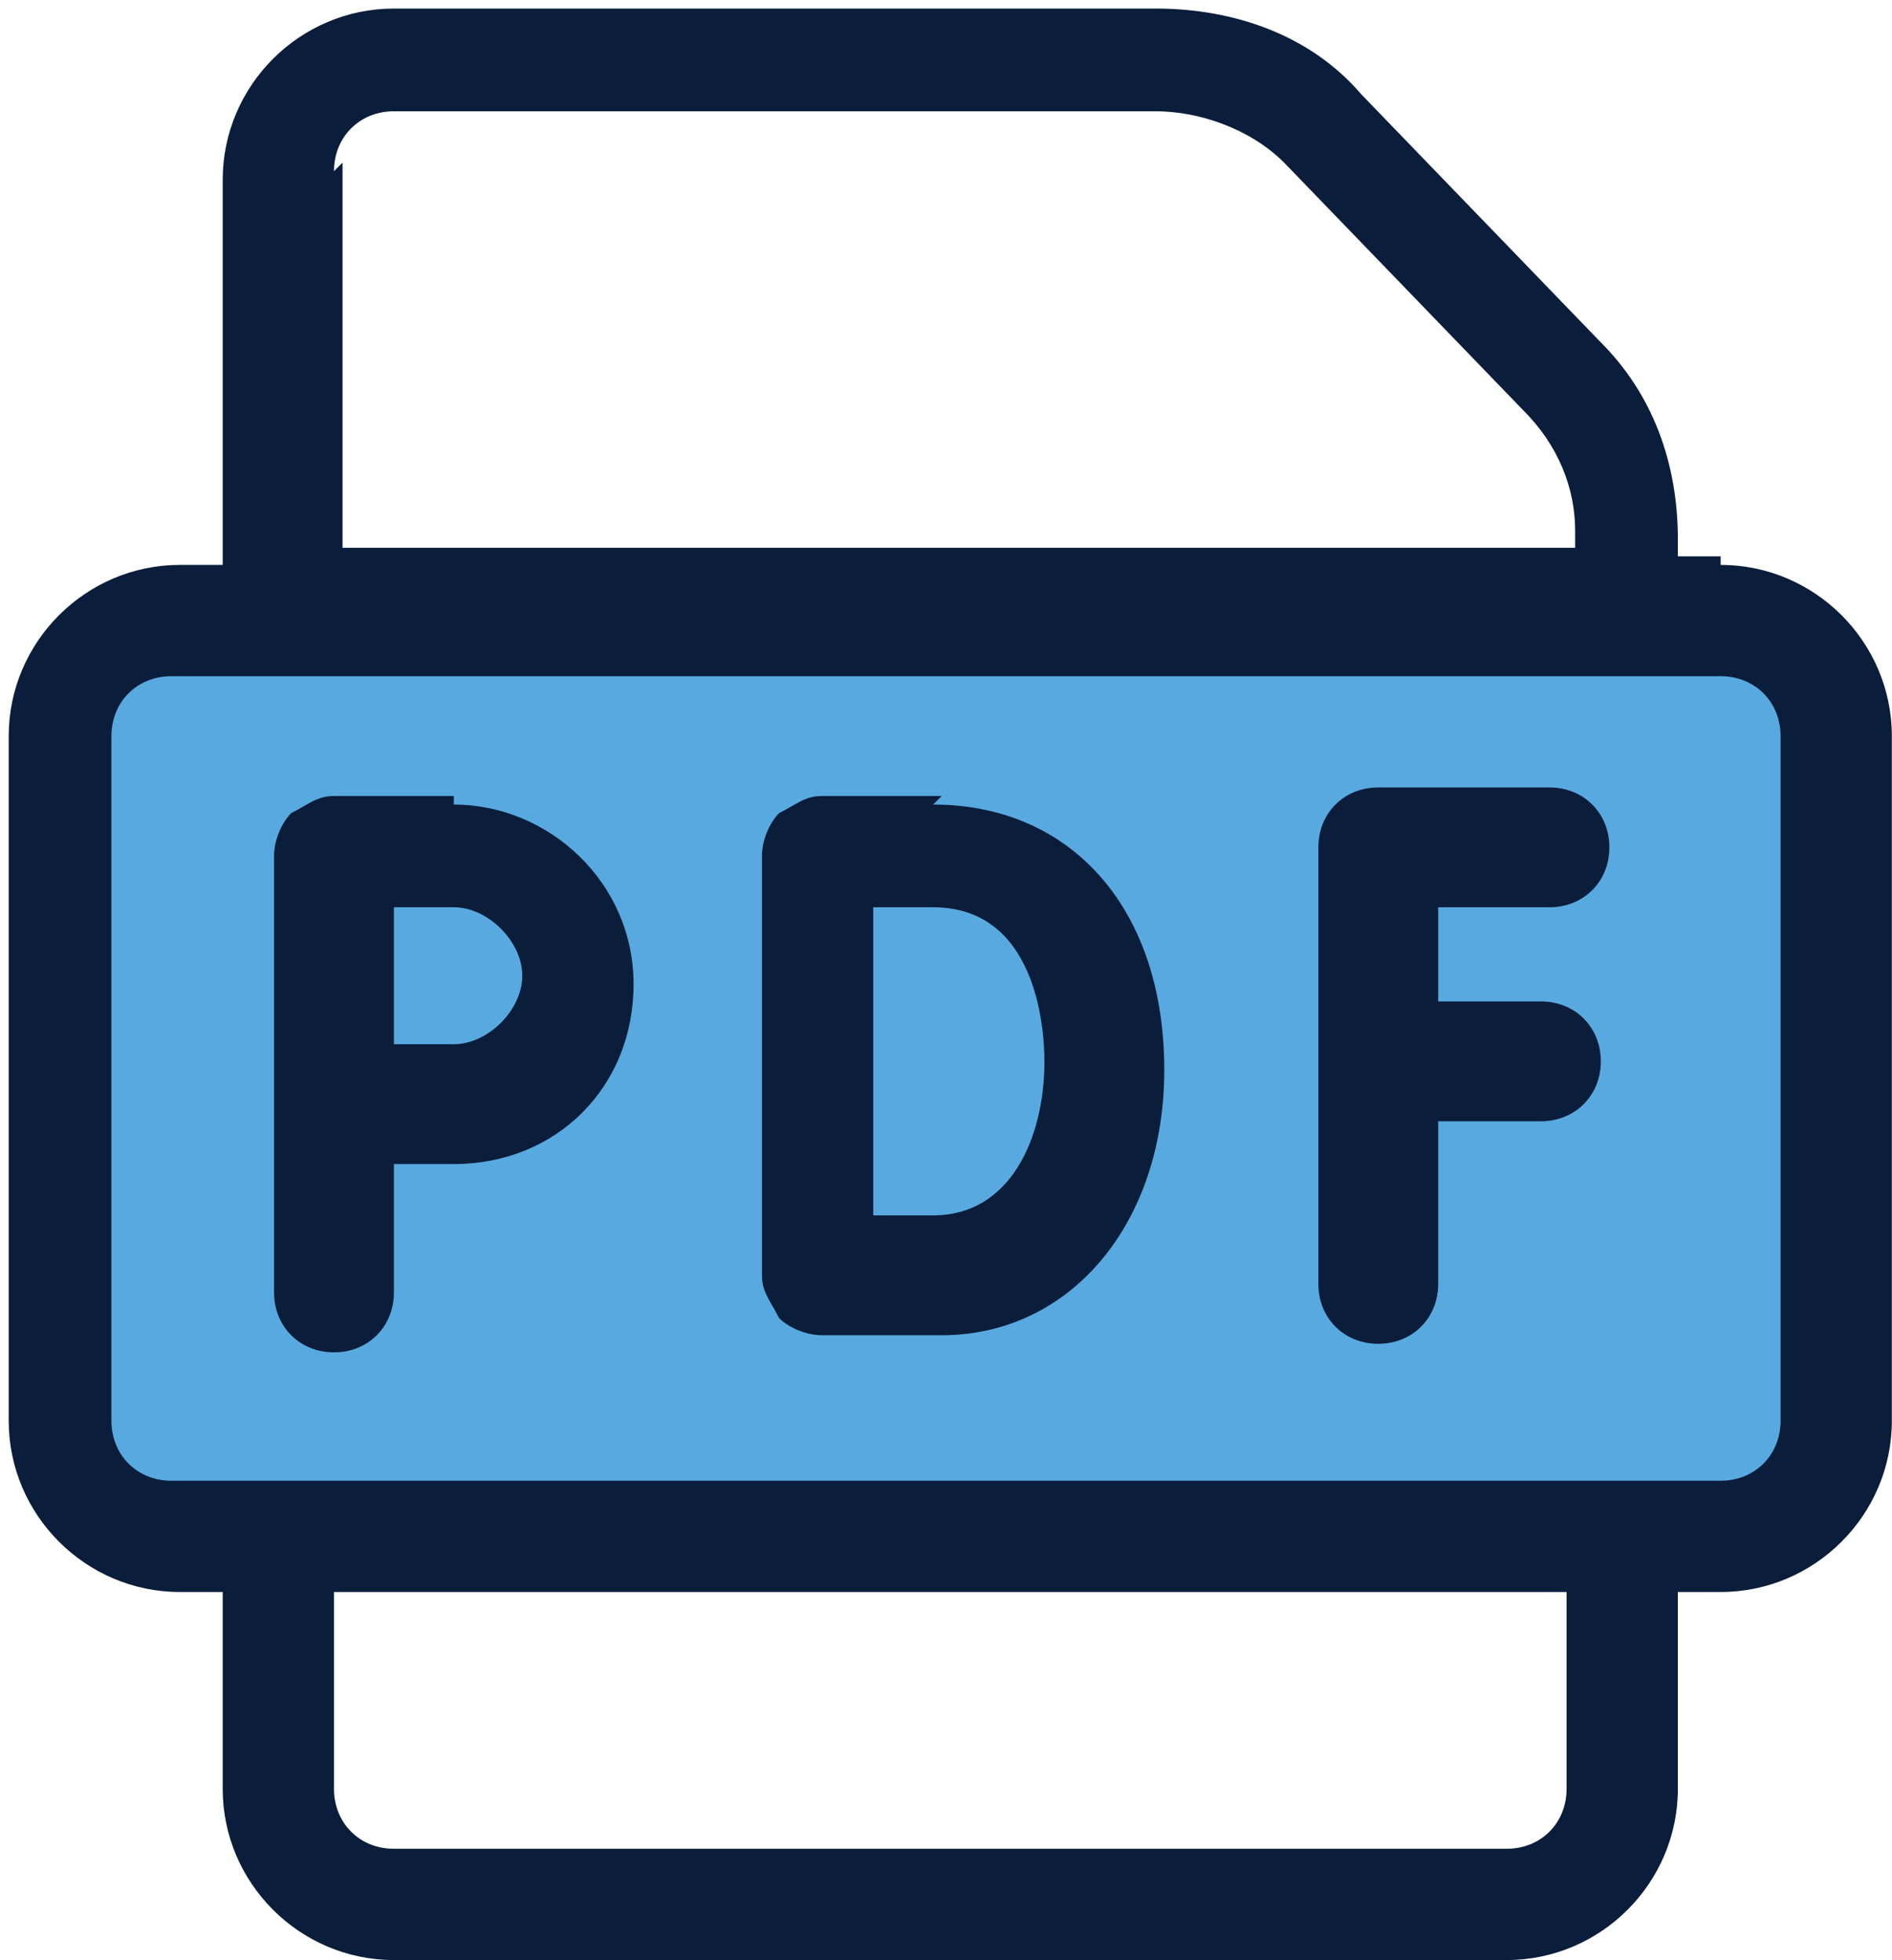
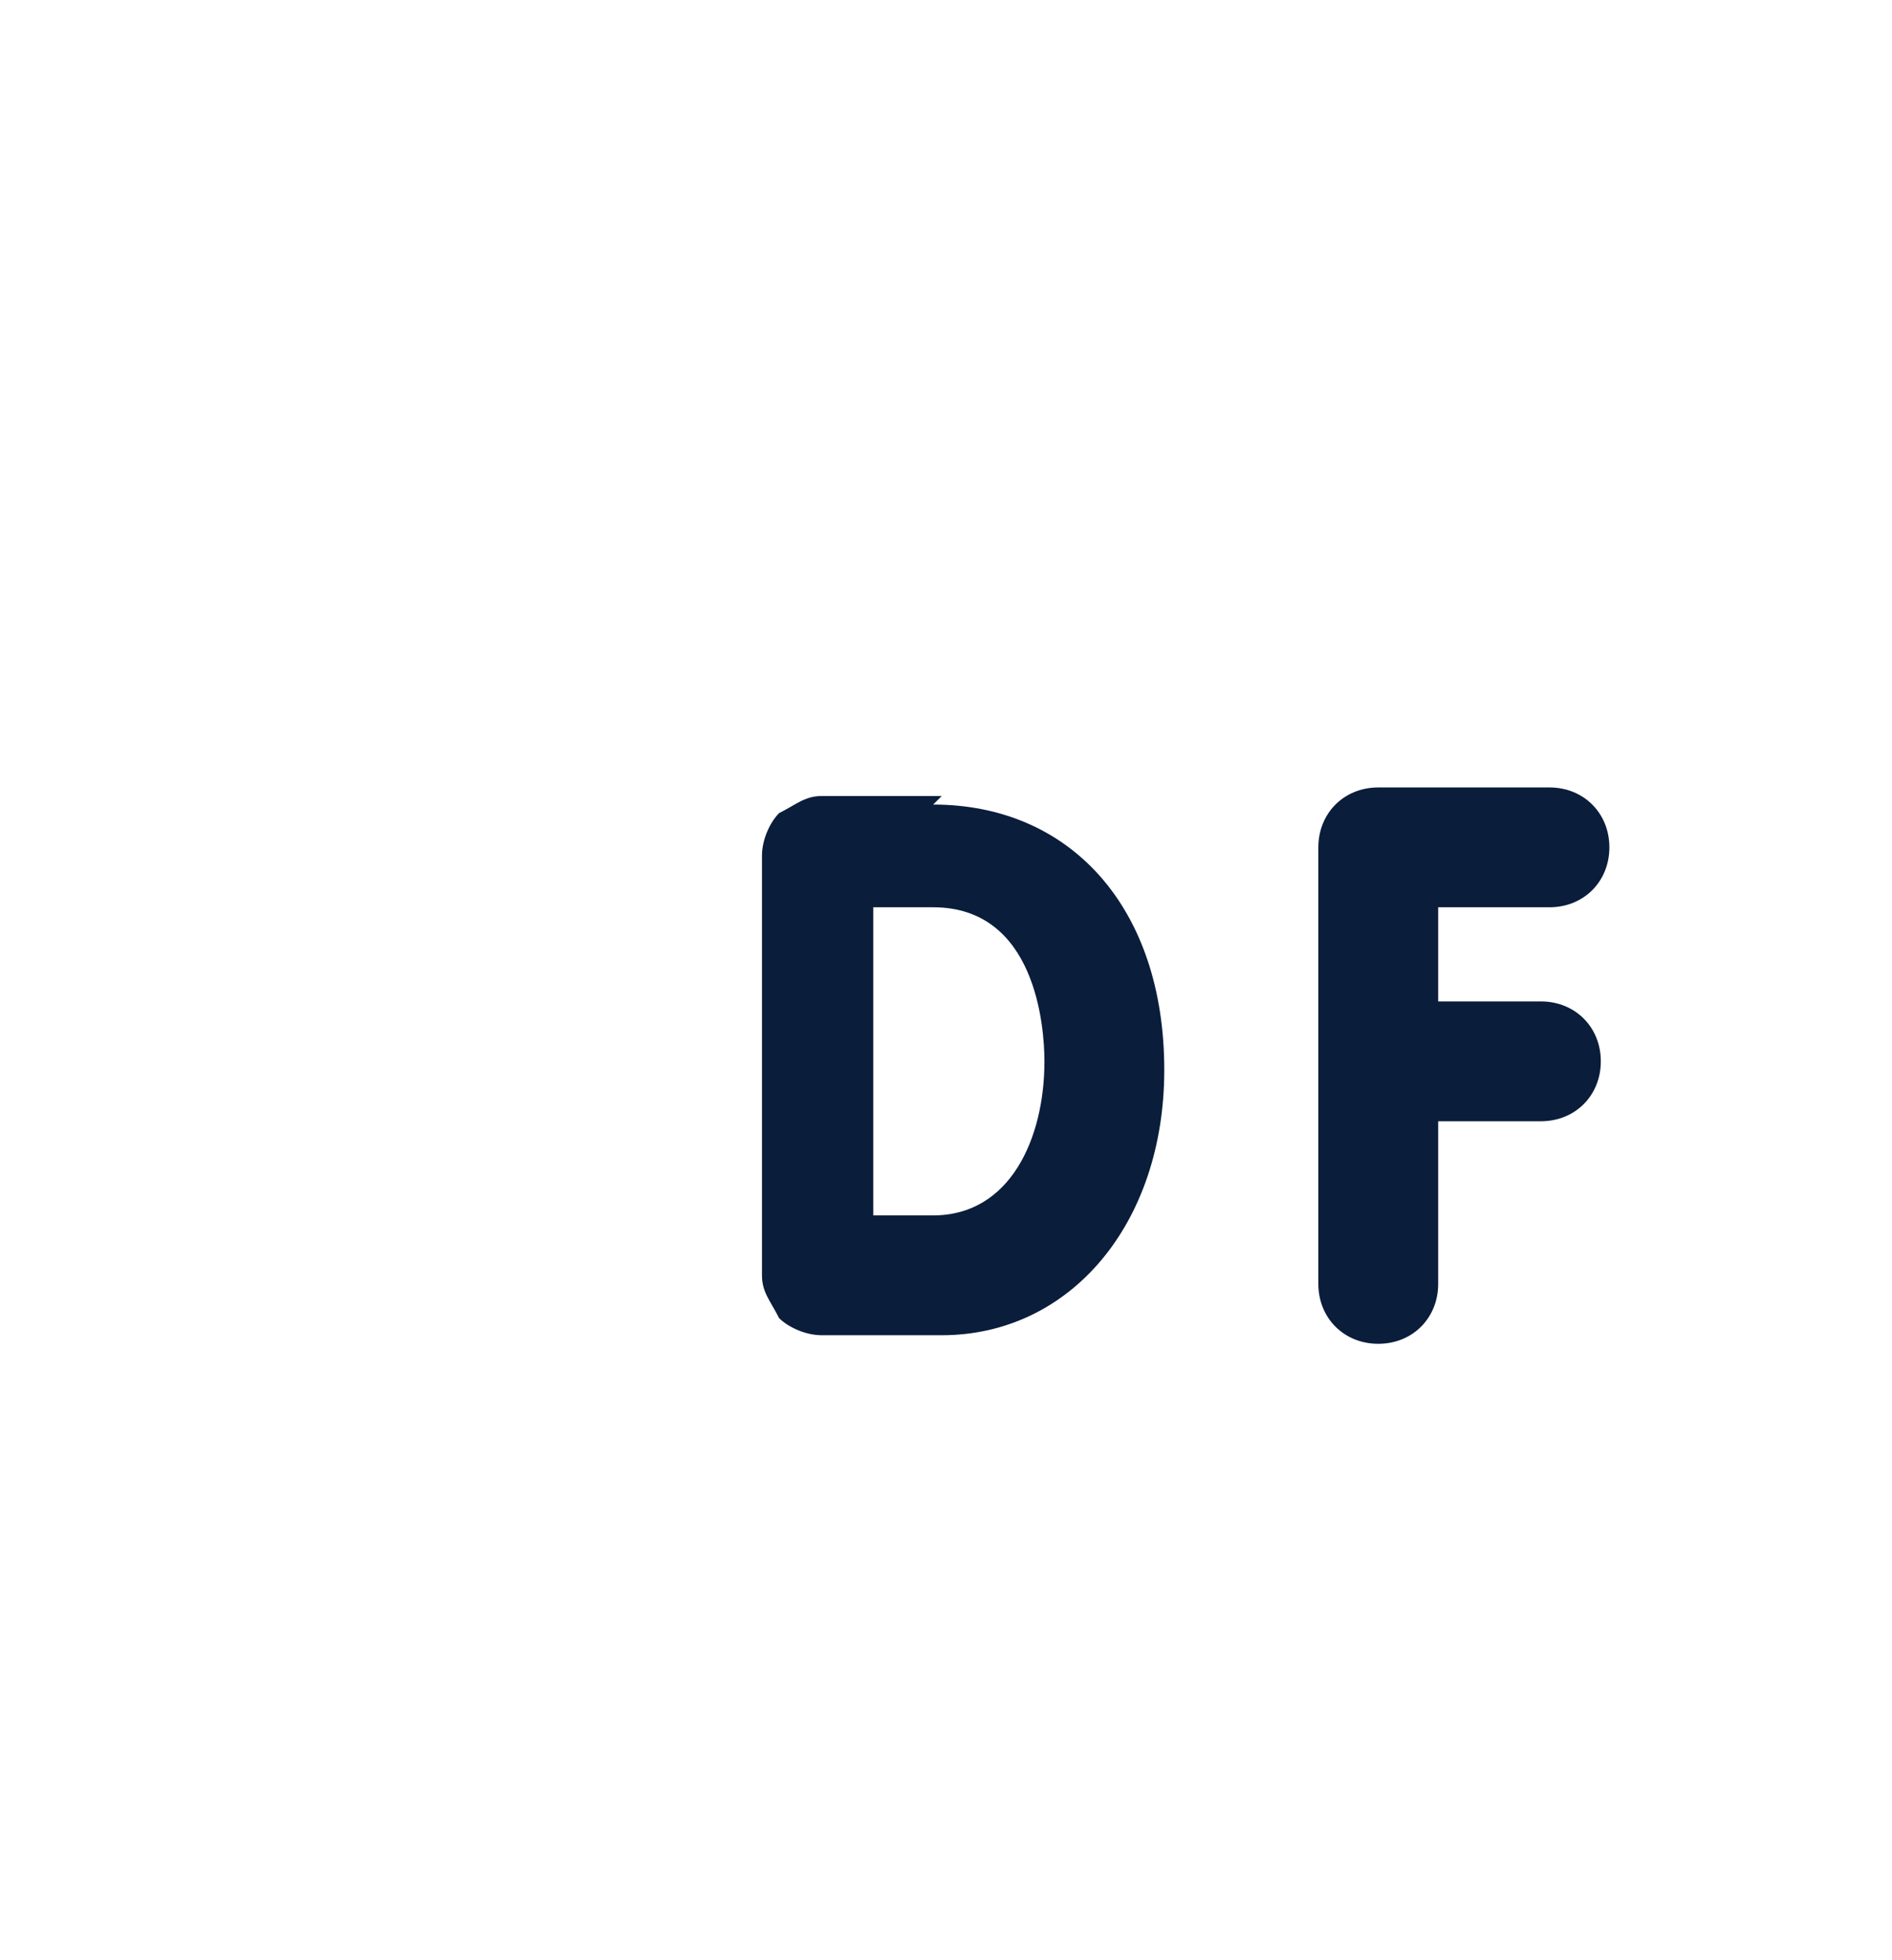
<svg xmlns="http://www.w3.org/2000/svg" xml:space="preserve" width="1.582mm" height="1.639mm" version="1.1" style="shape-rendering:geometricPrecision; text-rendering:geometricPrecision; image-rendering:optimizeQuality; fill-rule:evenodd; clip-rule:evenodd" viewBox="0 0 2.21 2.29">
  <defs>
    <style type="text/css">
   
    .fil1 {fill:#0A1D3B}
    .fil0 {fill:#58A9DF}
   
  </style>
  </defs>
  <g id="_x0020_14">
    <g id="_2250227069744">
-       <rect class="fil0" x="0.09" y="0.73" width="2.01" height="1.03" />
      <g>
-         <path class="fil1" d="M0.53 0.93l-0.14 0c-0.02,0 -0.03,0.01 -0.05,0.02 -0.01,0.01 -0.02,0.03 -0.02,0.05l0 0.51c0,0.04 0.03,0.07 0.07,0.07 0.04,0 0.07,-0.03 0.07,-0.07l0 -0.15c0.03,-0 0.06,-0 0.07,-0 0.12,0 0.21,-0.09 0.21,-0.21 0,-0.12 -0.1,-0.21 -0.21,-0.21l0 0zm0 0.29c-0.02,0 -0.05,0 -0.07,0 -0,-0.03 -0,-0.06 -0,-0.08 0,-0.02 0,-0.05 -0,-0.08l0.07 0c0.04,0 0.08,0.04 0.08,0.08 0,0.04 -0.04,0.08 -0.08,0.08l0 0z" />
-         <path class="fil1" d="M1.1 0.93l-0.14 0c-0.02,0 -0.03,0.01 -0.05,0.02 -0.01,0.01 -0.02,0.03 -0.02,0.05 0,0 0,0.49 0,0.49 0,0.02 0.01,0.03 0.02,0.05 0.01,0.01 0.03,0.02 0.05,0.02l0 0c0,0 0.1,-0 0.14,-0 0.15,-0 0.26,-0.13 0.26,-0.31 0,-0.19 -0.11,-0.31 -0.27,-0.31zm0 0.49c-0.02,0 -0.05,0 -0.08,0 -0,-0.06 -0,-0.3 -0,-0.36l0.07 0c0.12,0 0.13,0.14 0.13,0.18 0,0.09 -0.04,0.18 -0.13,0.18z" />
+         <path class="fil1" d="M1.1 0.93l-0.14 0c-0.02,0 -0.03,0.01 -0.05,0.02 -0.01,0.01 -0.02,0.03 -0.02,0.05 0,0 0,0.49 0,0.49 0,0.02 0.01,0.03 0.02,0.05 0.01,0.01 0.03,0.02 0.05,0.02l0 0c0,0 0.1,-0 0.14,-0 0.15,-0 0.26,-0.13 0.26,-0.31 0,-0.19 -0.11,-0.31 -0.27,-0.31zm0 0.49c-0.02,0 -0.05,0 -0.08,0 -0,-0.06 -0,-0.3 -0,-0.36l0.07 0c0.12,0 0.13,0.14 0.13,0.18 0,0.09 -0.04,0.18 -0.13,0.18" />
        <path class="fil1" d="M1.81 1.06c0.04,0 0.07,-0.03 0.07,-0.07 0,-0.04 -0.03,-0.07 -0.07,-0.07l-0.2 0c-0.04,0 -0.07,0.03 -0.07,0.07l0 0.51c0,0.04 0.03,0.07 0.07,0.07 0.04,0 0.07,-0.03 0.07,-0.07l0 -0.19 0.12 0c0.04,0 0.07,-0.03 0.07,-0.07 0,-0.04 -0.03,-0.07 -0.07,-0.07l-0.12 0 0 -0.11 0.14 0z" />
-         <path class="fil1" d="M2.01 0.65l-0.05 0 0 -0.02c0,-0.09 -0.03,-0.17 -0.09,-0.23l-0.28 -0.29c-0.06,-0.07 -0.15,-0.1 -0.24,-0.1l-0.89 0c-0.11,0 -0.2,0.09 -0.2,0.2l0 0.45 -0.05 0c-0.11,0 -0.2,0.09 -0.2,0.2l0 0.8c0,0.11 0.09,0.2 0.2,0.2l0.05 0 0 0.23c0,0.11 0.09,0.2 0.2,0.2l1.3 0c0.11,0 0.2,-0.09 0.2,-0.2l0 -0.23 0.05 0c0.11,0 0.2,-0.09 0.2,-0.2l0 -0.8c0,-0.11 -0.09,-0.2 -0.2,-0.2zm-1.62 -0.45c0,-0.04 0.03,-0.07 0.07,-0.07l0.89 0c0.05,0 0.11,0.02 0.15,0.06l0.28 0.29c0.04,0.04 0.06,0.09 0.06,0.14l0 0.02 -1.44 0 0 -0.45zm1.44 1.89c0,0.04 -0.03,0.07 -0.07,0.07l-1.3 0c-0.04,0 -0.07,-0.03 -0.07,-0.07l0 -0.23 1.44 0 0 0.23zm0.25 -0.43c0,0.04 -0.03,0.07 -0.07,0.07l-1.81 0c-0.04,0 -0.07,-0.03 -0.07,-0.07l0 -0.8c0,-0.04 0.03,-0.07 0.07,-0.07l1.81 0c0.04,0 0.07,0.03 0.07,0.07l0 0.8z" />
      </g>
    </g>
  </g>
</svg>